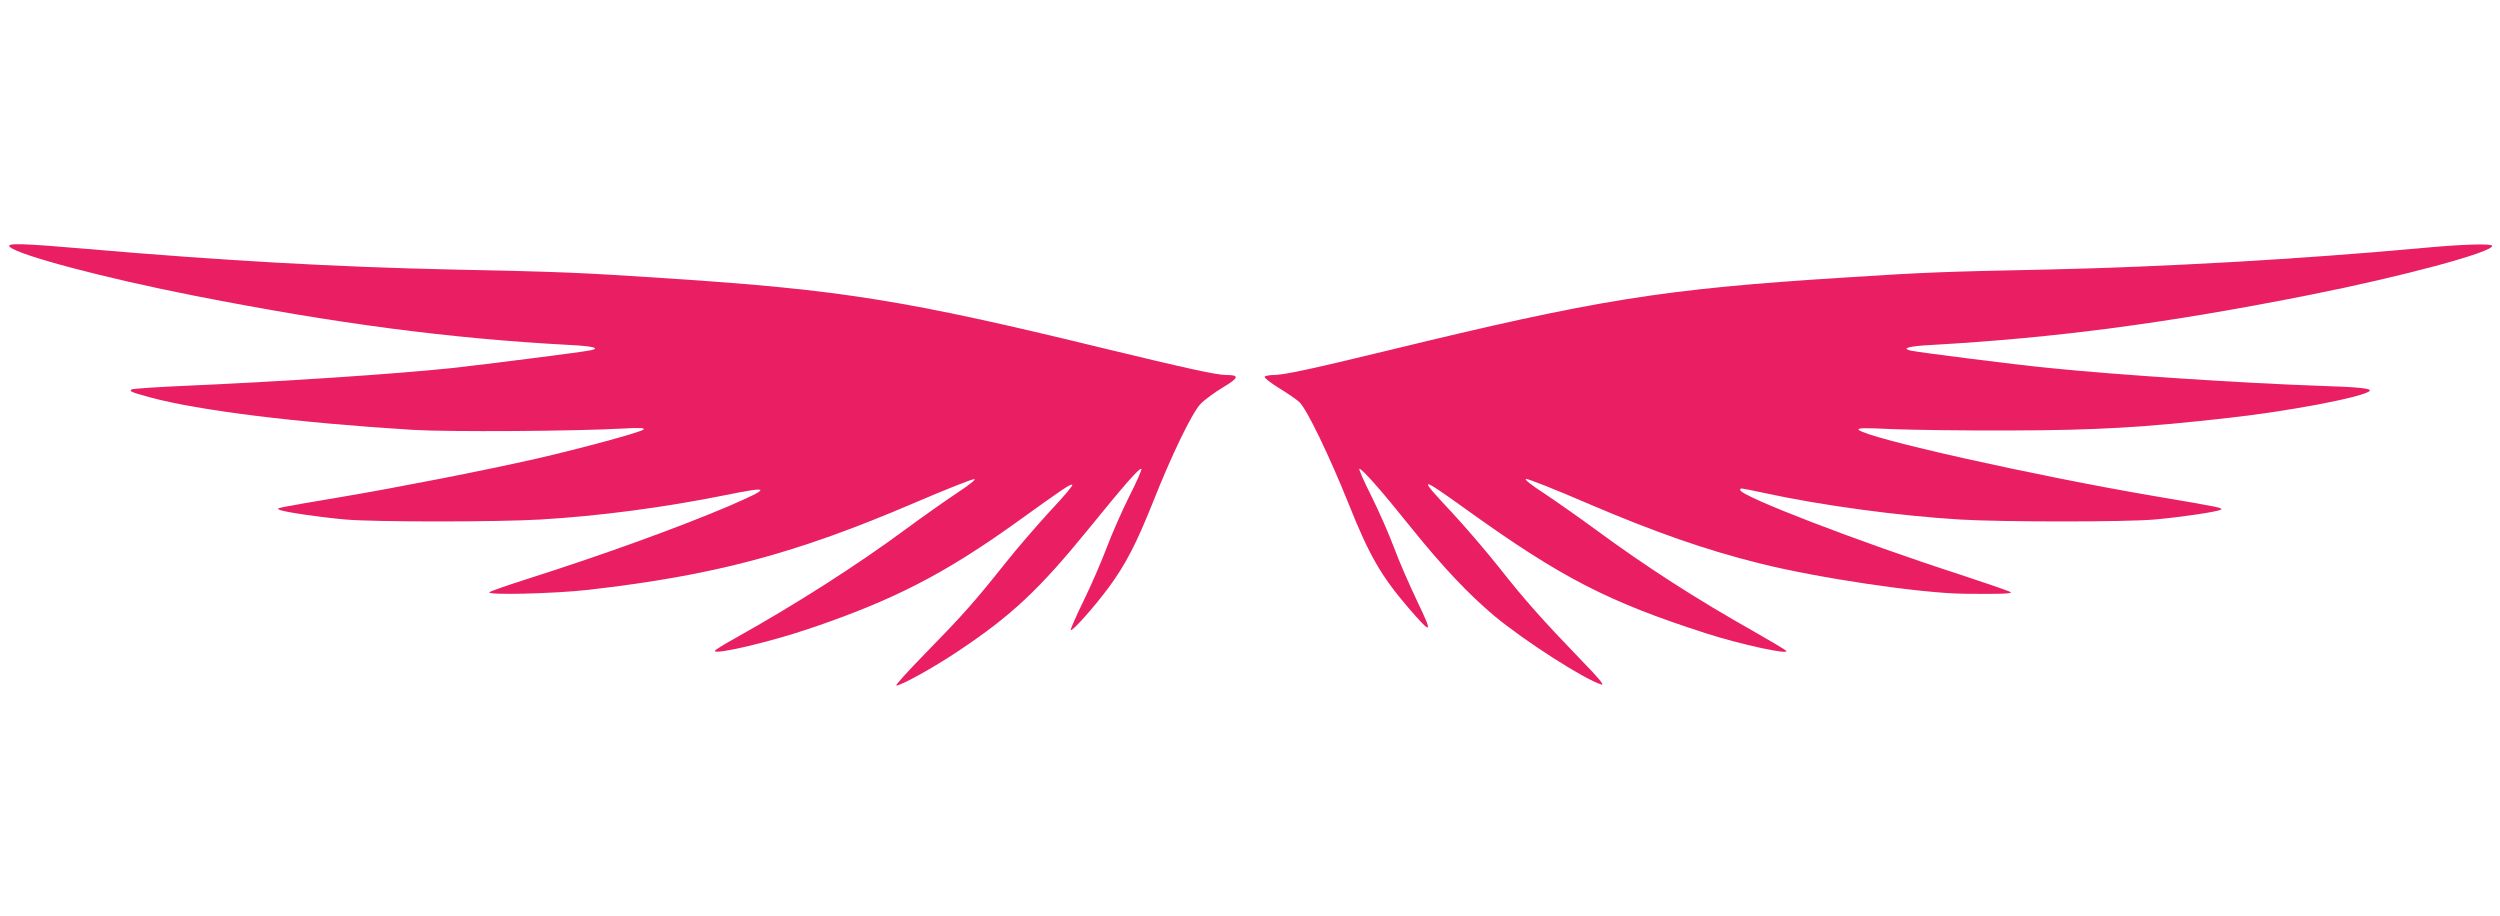
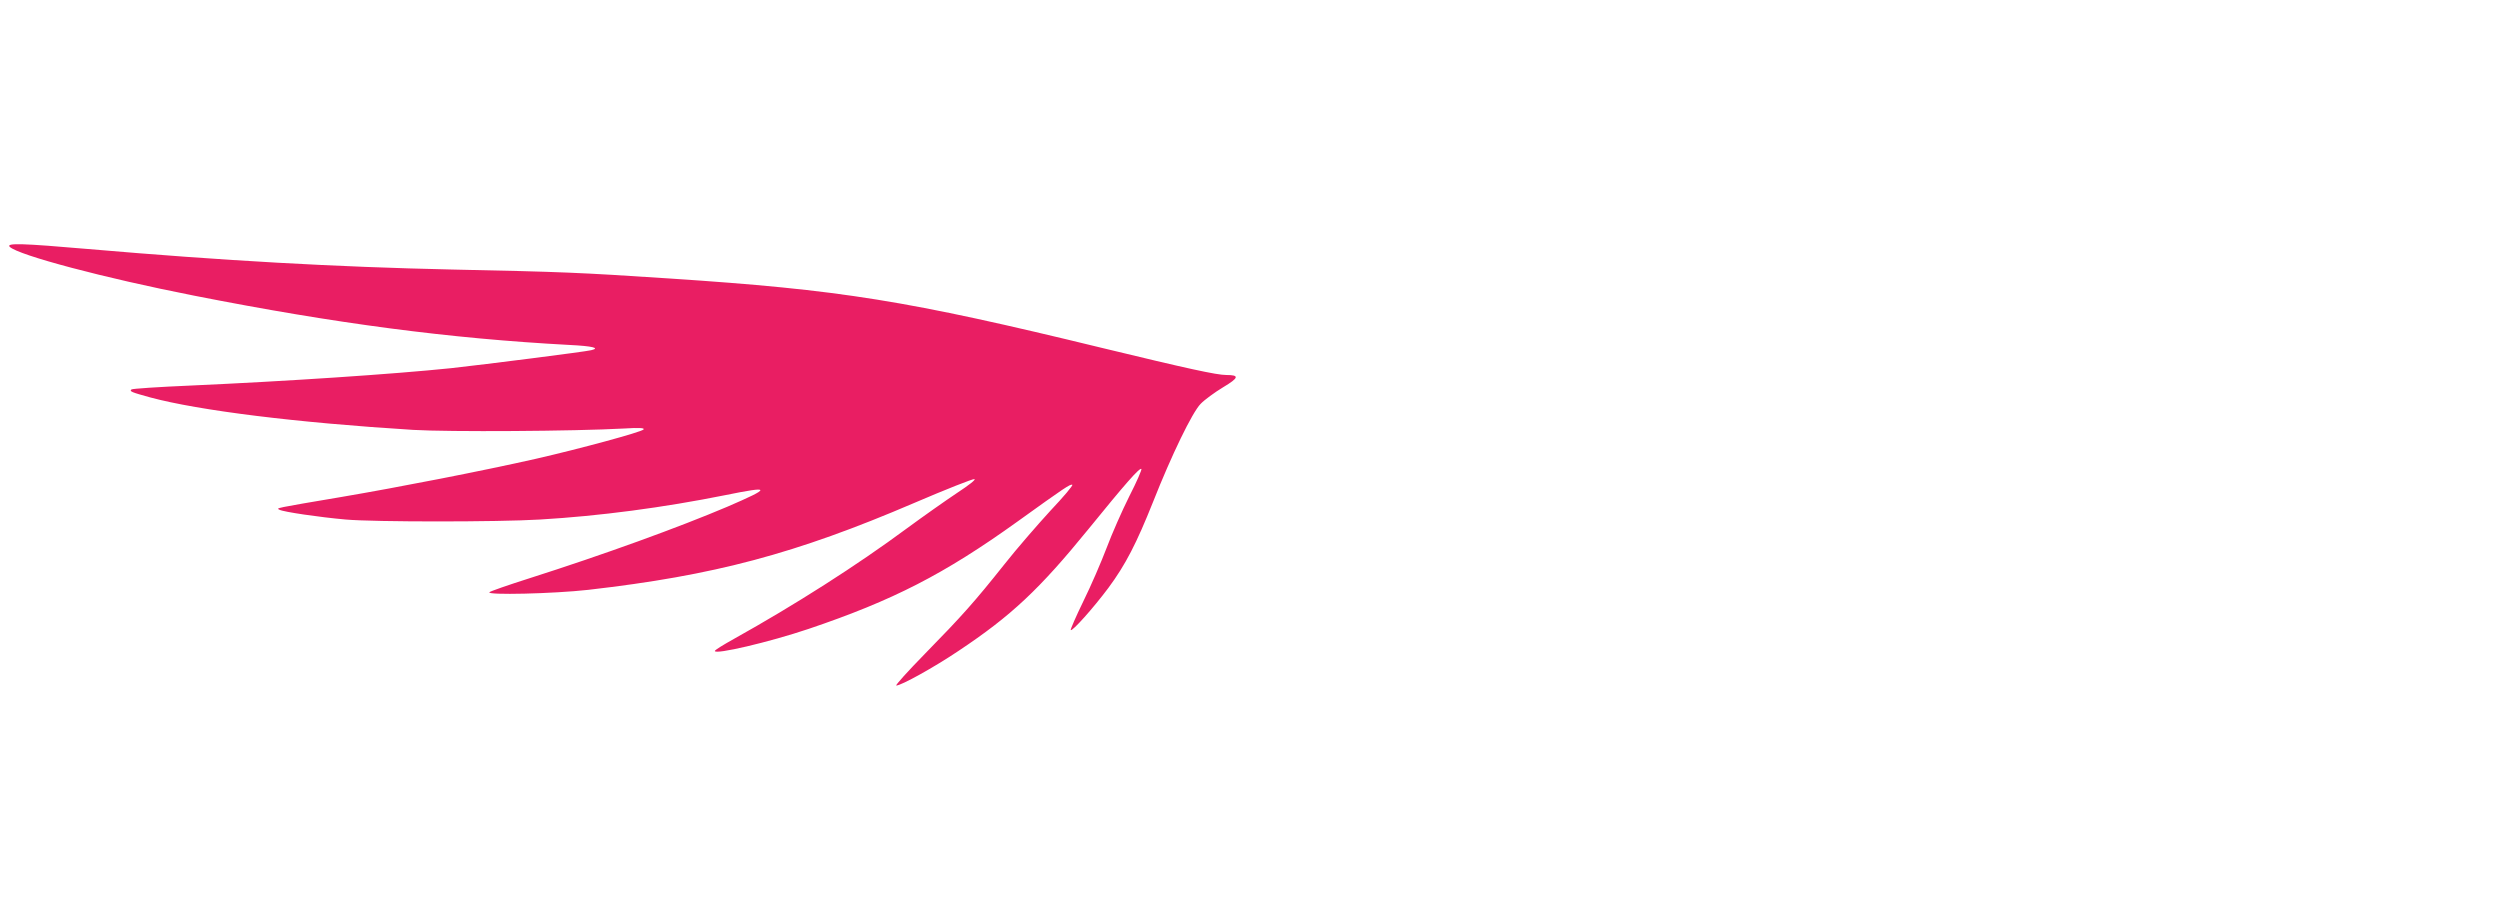
<svg xmlns="http://www.w3.org/2000/svg" version="1.0" width="1280pt" height="469pt" viewBox="0 0 1280 469" preserveAspectRatio="xMidYMid meet">
  <g transform="translate(0,469) scale(0.1,-0.1)" fill="#e91e63" stroke="none">
    <path d="M50 3426 c46 -43 482 -159 945 -250 726 -143 1306 -219 1918 -252 123 -6 161 -16 114 -27 -32 -8 -544 -73 -717 -92 -299 -31 -844 -67 -1333 -89 -164 -7 -300 -16 -304 -20 -11 -10 -1 -14 97 -41 250 -67 747 -129 1345 -166 185 -11 823 -7 1080 7 79 5 107 3 100 -5 -14 -14 -324 -98 -551 -150 -274 -62 -699 -145 -999 -196 -343 -58 -332 -56 -314 -65 20 -11 204 -38 339 -50 149 -13 776 -13 995 0 305 18 630 61 949 125 236 48 238 39 11 -59 -247 -105 -632 -245 -1015 -367 -107 -34 -199 -66 -204 -71 -19 -16 327 -8 506 12 645 74 1060 184 1669 445 161 69 300 124 308 122 9 -2 -28 -31 -89 -71 -57 -38 -172 -119 -255 -180 -258 -191 -575 -393 -887 -567 -54 -30 -98 -57 -98 -62 0 -20 278 45 480 113 432 146 694 280 1070 550 242 174 269 192 280 188 6 -2 -45 -62 -112 -133 -66 -72 -173 -195 -236 -275 -152 -191 -216 -263 -406 -457 -88 -90 -154 -163 -147 -163 25 0 193 93 318 177 272 181 415 316 665 623 190 234 263 317 272 309 3 -3 -24 -66 -62 -140 -37 -74 -89 -192 -116 -264 -27 -71 -80 -194 -119 -273 -38 -78 -67 -145 -65 -148 8 -8 116 113 193 216 88 119 144 228 229 441 94 238 200 457 243 501 20 21 72 59 115 85 82 49 85 63 17 63 -50 0 -200 33 -634 138 -1006 245 -1338 298 -2215 356 -469 31 -548 34 -1115 46 -594 13 -1167 45 -1864 105 -336 29 -422 32 -401 11z" />
-     <path d="M12390 3419 c-615 -56 -1315 -96 -1905 -109 -534 -11 -623 -14 -1040 -41 -935 -59 -1265 -112 -2345 -375 -388 -94 -523 -123 -577 -124 -23 0 -44 -4 -48 -9 -3 -5 30 -31 72 -57 43 -26 91 -59 106 -73 37 -34 154 -276 253 -523 104 -261 166 -368 305 -530 122 -141 127 -137 45 34 -40 84 -95 209 -120 278 -26 69 -78 187 -116 263 -38 75 -65 137 -60 137 14 0 115 -114 262 -298 165 -205 295 -342 426 -453 156 -130 466 -329 552 -354 17 -5 -15 34 -105 126 -191 198 -288 306 -420 474 -66 83 -174 209 -242 282 -177 189 -170 190 79 11 481 -345 720 -469 1224 -631 173 -56 432 -112 409 -89 -5 6 -75 47 -155 93 -312 176 -561 337 -817 525 -87 64 -207 148 -267 188 -65 42 -103 72 -93 74 9 2 155 -56 324 -129 340 -145 594 -234 870 -303 303 -76 823 -153 1048 -156 186 -2 249 0 240 8 -6 5 -125 46 -265 92 -516 167 -1120 400 -1120 431 0 12 -6 12 123 -15 294 -64 688 -117 1002 -136 217 -13 845 -13 995 0 135 12 319 39 339 50 17 9 5 12 -339 70 -621 106 -1472 297 -1513 339 -9 10 26 11 168 4 99 -4 371 -8 605 -7 444 1 685 15 1125 65 314 35 687 107 717 137 13 13 -49 20 -267 27 -376 13 -1020 55 -1375 91 -163 16 -669 80 -708 89 -49 12 -7 23 110 29 633 36 1204 111 1938 257 464 92 930 217 930 250 0 13 -150 9 -370 -12z" />
  </g>
</svg>